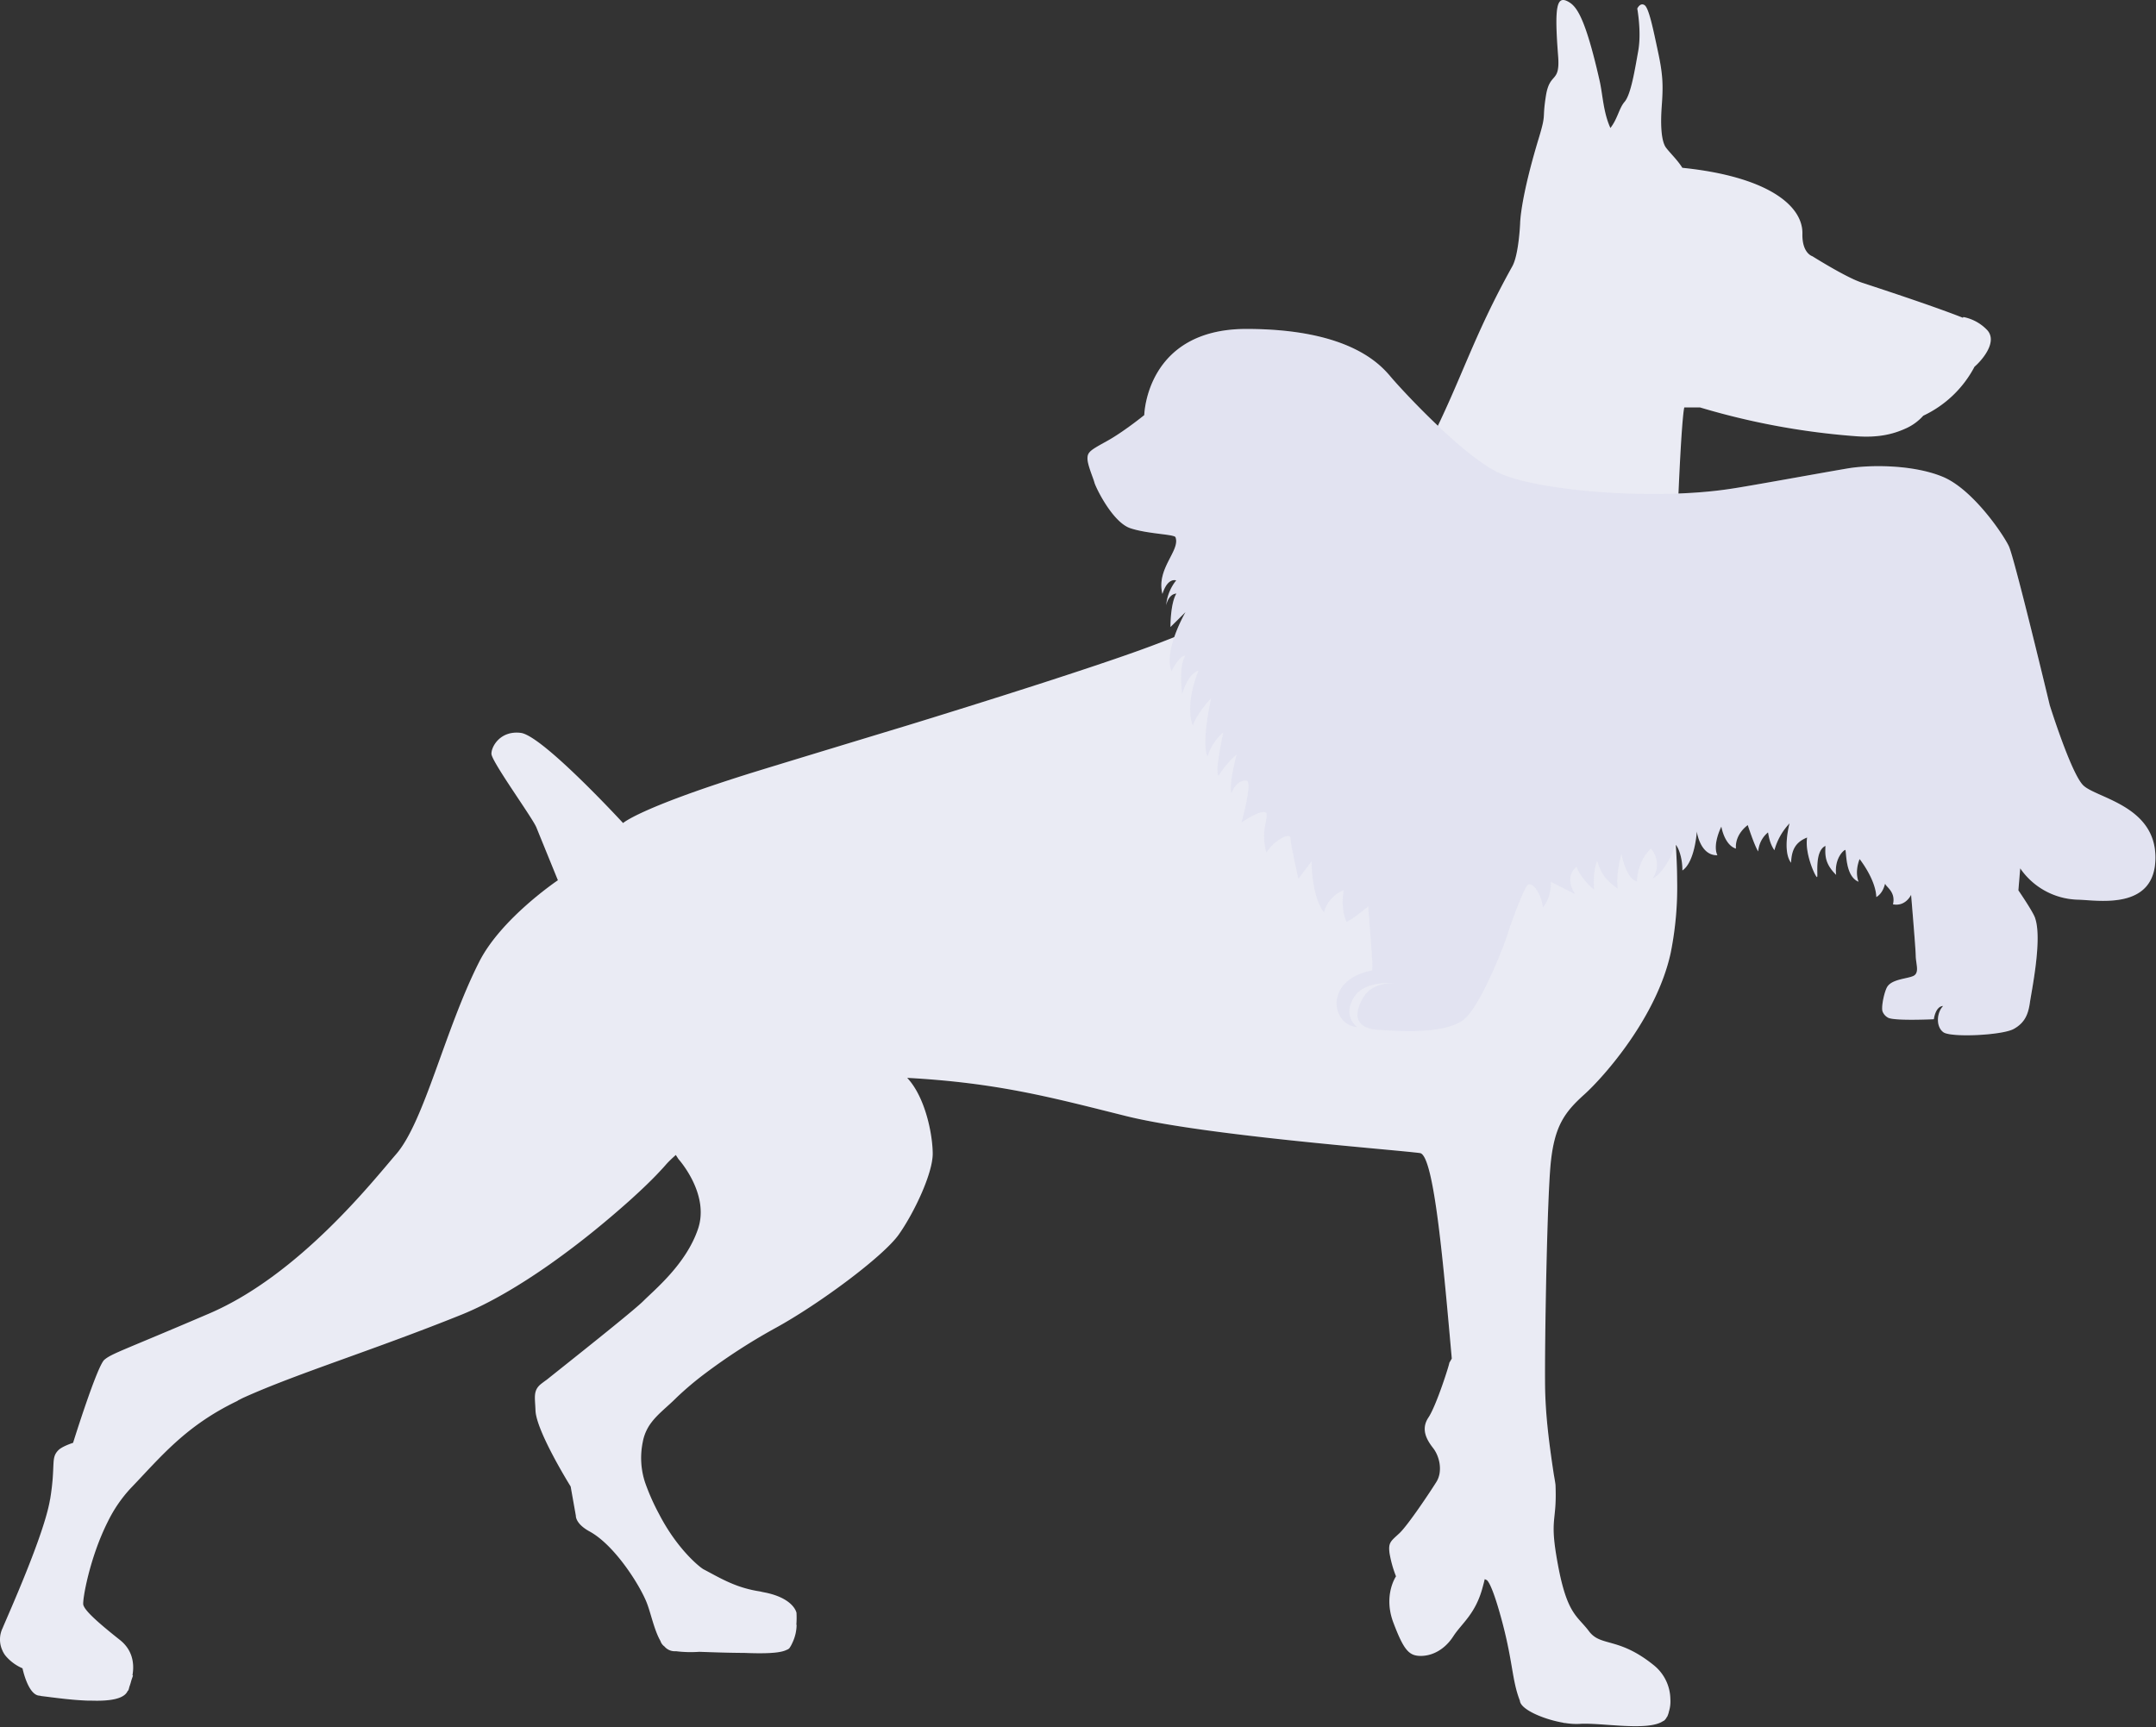
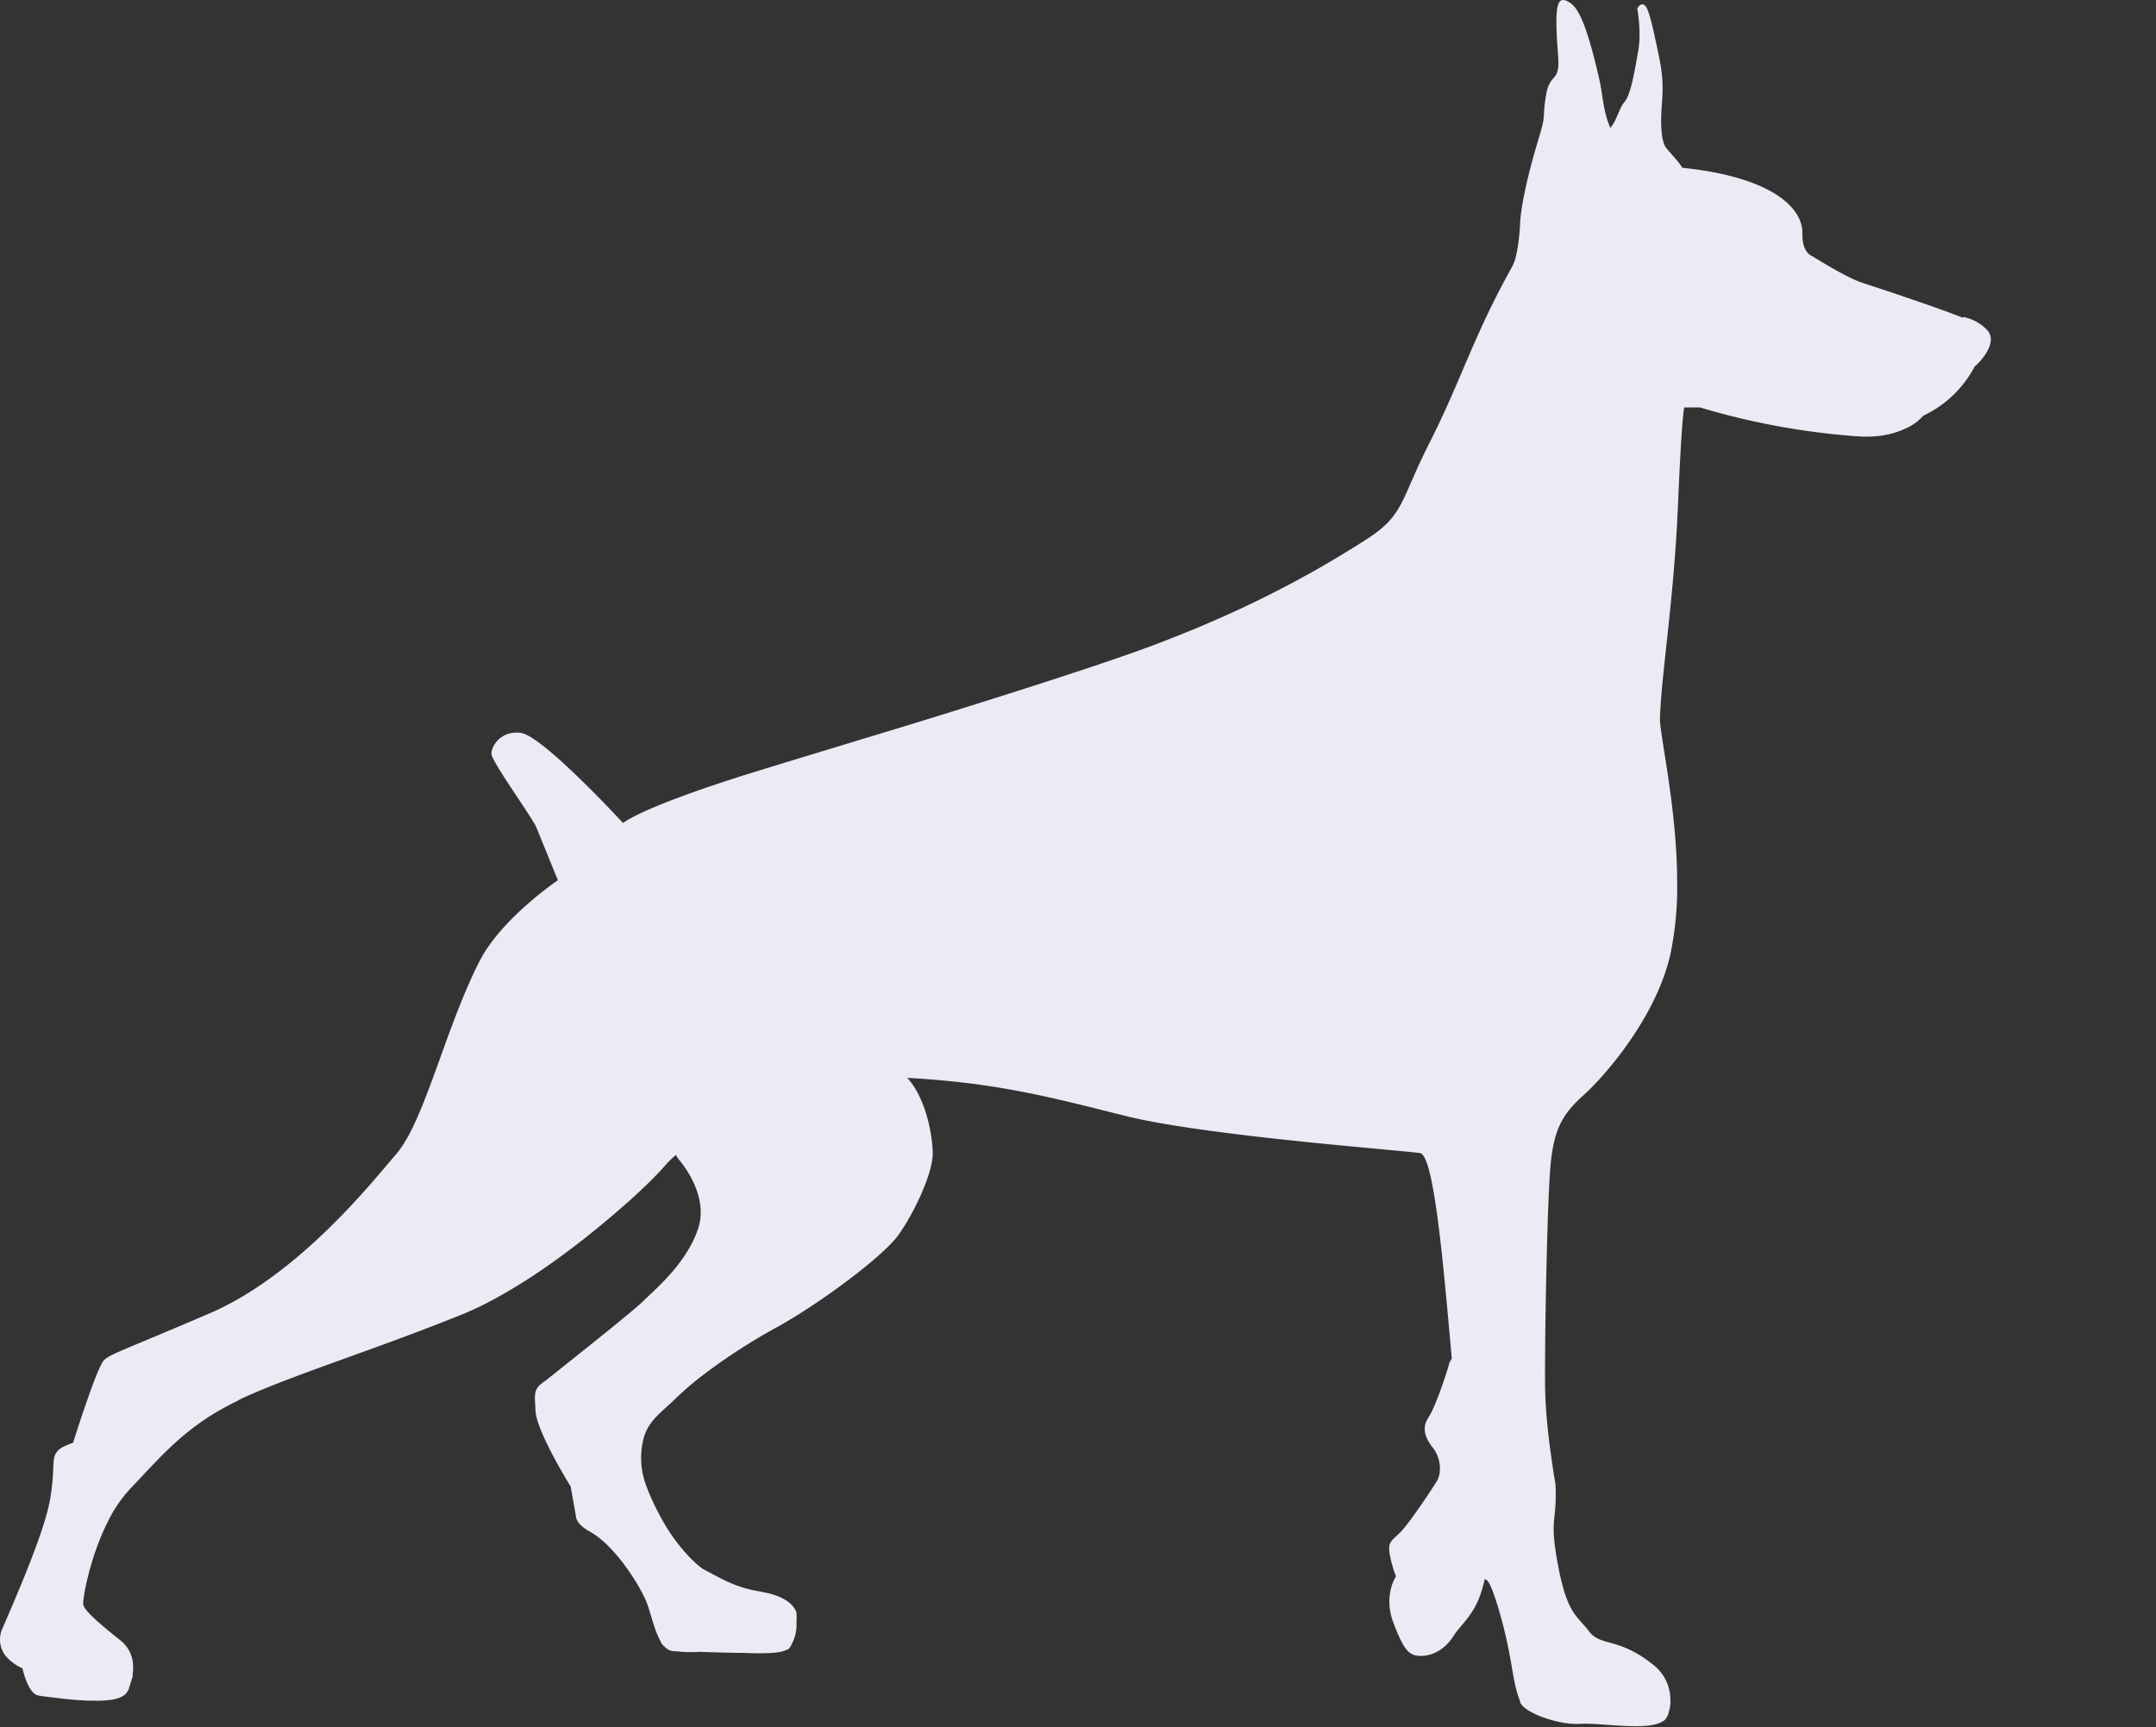
<svg xmlns="http://www.w3.org/2000/svg" width="1957" height="1568" fill="none">
  <rect width="100%" height="100%" fill="#333333" stroke="none" />
  <path d="M1803.93 299.852a40.452 40.452 0 0 0-21.66-11.998l-.64.611c-28.15-11.135-80.02-27.994-91.77-31.909-1.68-.548-3.53-1.326-5.41-2.105-13.12-5.725-32.26-17.386-39.4-21.827 0 0-9.41-2.631-9.01-20.396.53-26.015-32.54-52.052-108.98-59.882-4.44-7.093-10.65-12.86-14.74-18.164-4.08-5.304-5.32-19.07-4-37.277 1.33-18.206 1.33-27.93-3.11-48.768-4.45-20.838-8.43-40.77-12.43-43.444-4-2.673-6.63 3.094-6.63 3.094s3.98 21.28.86 38.582c-3.11 17.301-6.63 39.465-12.4 46.116-4.95 5.662-6.32 15.428-12.85 23.721-6.5-14.27-6.92-30.12-9.77-42.79-13.33-58.935-21.29-67.818-28.4-71.838-10.39-5.81-12.87 3.115-9.31 48.79 2.1 26.1-7.54 14.186-11.08 36.792s.72 14.734-6.67 39.023c-16.7 55.294-16.7 76.574-16.7 76.574s-1.18 28.394-7.1 39.023c-36.18 65.06-45.63 101.915-75.58 161.081-26.15 51.758-22.61 64.744-56.31 86.487-73.05 47.064-139.4 75.774-192.11 95.748-61.549 23.511-225.001 73.479-225.001 73.479s-127.822 38.771-145.51 44.349c-98.488 31.025-112.66 44.327-112.66 44.327s-73.176-79.499-92.887-81.877c-18.194-2.231-26.596 11.976-26.596 18.943 0 6.967 37.252 58.093 40.832 66.955 3.579 8.861 19.499 47.905 19.499 47.905S454.942 833.759 435 873.204c-31.419 62.071-49.697 144.996-75.43 174.696-20.679 23.87-87.832 109.45-169.453 144.56-77.914 33.43-88.717 36.35-95.392 42.1-6.676 5.74-28.386 75.39-28.386 75.39s-9.75 3.08-13.288 6.63c-7.265 7.24-2.38 12.84-7.434 43.93 0 .4-.19.72-.252 1.16-5.328 31.91-37.736 103.81-43.043 116.61a23.683 23.683 0 0 0 0 20.45c.095.27.208.53.337.78a27.28 27.28 0 0 0 1.748 2.93c.38.48.737.95 1.137 1.41a41.412 41.412 0 0 0 14.888 10.8s4.865 23.93 15.099 24.81l1.074.13c.21 0 .358.19.568.21 10.382 1.22 27.376 3.75 43.169 4.21h3.032c15.499.46 29.123-1.22 32.451-8.72.168-.23.526-.37.652-.67.59-1.33.758-2.74 1.264-4.08.505-1.35.99-3.08 1.411-4.63.421-1.56 1.242-3.29 1.537-4.99-.168 0-.337.12-.484.23 2.105-11.87-.527-23.62-11.308-32.18-22.827-18.08-31.966-27.07-33.293-31.95-.99-3.62 5.475-42.37 22.385-75.78a125.244 125.244 0 0 1 20.489-29.91c27.817-28.96 49.991-56.97 97.414-79.62h-.379c1.916-.93 3.601-1.9 5.58-2.8 48.644-21.98 117.567-43 197.945-75.37 25.985-10.53 53.761-27.22 79.894-45.57l1.221-.87c13.309-9.41 26.112-19.17 38.031-28.79l1.516-1.24a879.999 879.999 0 0 0 31.587-26.9l2.105-1.9c4.465-4.08 8.697-7.97 12.425-11.57 3.601-3.45 6.696-6.55 9.518-9.45l2-2.11c2.612-2.76 4.991-5.3 6.739-7.34 1.327-1.54 2.927-3.22 4.801-5.01 1.327-1.31 2.969-2.72 4.549-4.21l2.484 3.83s28.408 31.34 17.752 63.14c-10.655 31.81-39.041 55-49.675 65.63-9.392 9.37-68.607 56.2-87.559 71.37-1.832 1.31-3.685 2.66-5.644 4.21-7.075 5.92-5.075 12.28-4.717 23.64.59 18.94 31.924 69.17 31.924 69.17l4.738 26.62s-.59 7.09 12.424 14.19c23.164 12.63 46.138 49.67 52.034 65.04 3.707 9.57 6.697 24.69 12.319 34.41.634 2 1.897 3.74 3.601 4.97a12.24 12.24 0 0 0 10.129 4.35h.569c6.943.87 13.954 1.04 20.931.53 11.961.42 27.018.95 41.021 1.01 16.657.63 32.092.53 38.325-2.82a5.477 5.477 0 0 0 2.443-1.49 26.045 26.045 0 0 0 2.59-4.61 38.723 38.723 0 0 0 3.959-16.97c0 .23-.189.34-.252.55.293-3.68.342-7.37.147-11.05 0 0-2.274-13.68-30.387-18.8-1.137-.21-2.105-.54-3.327-.71a109.218 109.218 0 0 1-19.184-4.84c-12.192-4.36-22.11-10.3-31.376-15.12-3.306-1.72-23.795-18.06-40.326-49.96a197.97 197.97 0 0 1-12.866-29.01 71.081 71.081 0 0 1-2.106-36.43 41.198 41.198 0 0 1 7.897-17.98c6.128-8.12 14.74-14.44 22.721-22.5a288.076 288.076 0 0 1 26.154-22.1 535.984 535.984 0 0 1 63.3-40.92c39.042-21.28 98.193-65.02 112.365-85.12 14.172-20.1 30.787-55.56 30.787-73.31 0-16.84-6.486-51.144-23.164-68.908 82.442 4.504 131.634 17.954 198.425 34.628 70.99 17.74 243.96 30.52 267.06 33.67 12.97 1.83 21.56 105.43 28.85 186.57l-2.21 3.79c0 1.79-11.84 39.03-18.95 49.66-7.12 10.62-1.77 20.12 4.21 27.8s8.89 21.28 2.97 30.75c-5.92 9.47-26.03 39.61-33.69 46.71-7.67 7.09-10.07 8.27-8.87 17.72 1.21 7.28 3.2 14.41 5.92 21.28 0 0-11.84 17.15-2.38 42.1 9.45 24.94 14.17 30.14 24.85 30.14 10.67 0 21.85-5.92 29.48-17.75 7.62-11.83 20.11-20.1 26.61-44.35.85-3.07 1.48-5.55 1.96-7.62l1.43.7s3.42-.59 11.99 29.26c12.51 43.61 10.74 60.51 18.51 80.46.52 7.85 21.33 16.84 39.21 19.92.29.12.82.27.82.27h.88c4.36.75 8.79 1.03 13.21.82 19.28-1.35 61.51 6.95 75.64-2.4.42-.2.84-.43 1.24-.67.97-.88 1.76-1.94 2.34-3.12.1-.17.33-.23.4-.42.57-1.32 1.05-2.68 1.43-4.06 0-.21 0-.46.14-.7 1.09-3.62 1.51-7.4 1.25-11.17a40.173 40.173 0 0 0-4.14-17.15 40.16 40.16 0 0 0-11.09-13.73c-31.96-25.72-47.9-16.42-58.56-30.6-10.66-14.19-19.73-15.14-28.09-59.55-8.42-44.79-.91-37.89-2.36-73.04 0-.84-.61-4.65-1.58-10.08-3.87-25.74-7.56-52.37-7.9-80.38-.42-35.91 1.77-172.03 5.33-203.96 3.56-31.93 12.43-44.35 30.16-60.302 17.73-15.954 65.8-70.111 78.52-128.562a302.138 302.138 0 0 0 5.88-65.249c-.23-66.049-15.61-131.677-15.63-147.337.95-36.771 11.63-101.705 15.73-180.698v-1.39c.19-3.725.44-7.303.61-11.071 3.54-85.161 5.79-89.602 5.79-89.602h14.16a666.08 666.08 0 0 0 141.55 26.163c20.78 1.599 34.11-2.105 44.34-6.63a47.11 47.11 0 0 0 16.85-11.998 101.058 101.058 0 0 0 46.5-44.454c5.89-5.03 21.39-22.058 11.68-33.108Z" fill="#F3F4FA" />
  <path d="M1803.93 299.852a40.452 40.452 0 0 0-21.66-11.998l-.64.611c-28.15-11.135-80.02-27.994-91.77-31.909-1.68-.548-3.53-1.326-5.41-2.105-13.12-5.725-32.26-17.386-39.4-21.827 0 0-9.41-2.631-9.01-20.396.53-26.015-32.54-52.052-108.98-59.882-4.44-7.093-10.65-12.86-14.74-18.164-4.08-5.304-5.32-19.07-4-37.277 1.33-18.206 1.33-27.93-3.11-48.768-4.45-20.838-8.43-40.77-12.43-43.444-4-2.673-6.63 3.094-6.63 3.094s3.98 21.28.86 38.582c-3.11 17.301-6.63 39.465-12.4 46.116-4.95 5.662-6.32 15.428-12.85 23.721-6.5-14.27-6.92-30.12-9.77-42.79-13.33-58.935-21.29-67.818-28.4-71.838-10.39-5.81-12.87 3.115-9.31 48.79 2.1 26.1-7.54 14.186-11.08 36.792s.72 14.734-6.67 39.023c-16.7 55.294-16.7 76.574-16.7 76.574s-1.18 28.394-7.1 39.023c-36.18 65.06-45.63 101.915-75.58 161.081-26.15 51.758-22.61 64.744-56.31 86.487-73.05 47.064-139.4 75.774-192.11 95.748-61.549 23.511-225.001 73.479-225.001 73.479s-127.822 38.771-145.51 44.349c-98.488 31.025-112.66 44.327-112.66 44.327s-73.176-79.499-92.887-81.877c-18.194-2.231-26.596 11.976-26.596 18.943 0 6.967 37.252 58.093 40.832 66.955 3.579 8.861 19.499 47.905 19.499 47.905S454.942 833.759 435 873.204c-31.419 62.071-49.697 144.996-75.43 174.696-20.679 23.87-87.832 109.45-169.453 144.56-77.914 33.43-88.717 36.35-95.392 42.1-6.676 5.74-28.386 75.39-28.386 75.39s-9.75 3.08-13.288 6.63c-7.265 7.24-2.38 12.84-7.434 43.93 0 .4-.19.72-.252 1.16-5.328 31.91-37.736 103.81-43.043 116.61a23.683 23.683 0 0 0 0 20.45c.095.27.208.53.337.78a27.28 27.28 0 0 0 1.748 2.93c.38.48.737.95 1.137 1.41a41.412 41.412 0 0 0 14.888 10.8s4.865 23.93 15.099 24.81l1.074.13c.21 0 .358.19.568.21 10.382 1.22 27.376 3.75 43.169 4.21h3.032c15.499.46 29.123-1.22 32.451-8.72.168-.23.526-.37.652-.67.59-1.33.758-2.74 1.264-4.08.505-1.35.99-3.08 1.411-4.63.421-1.56 1.242-3.29 1.537-4.99-.168 0-.337.12-.484.23 2.105-11.87-.527-23.62-11.308-32.18-22.827-18.08-31.966-27.07-33.293-31.95-.99-3.62 5.475-42.37 22.385-75.78a125.244 125.244 0 0 1 20.489-29.91c27.817-28.96 49.991-56.97 97.414-79.62h-.379c1.916-.93 3.601-1.9 5.58-2.8 48.644-21.98 117.567-43 197.945-75.37 25.985-10.53 53.761-27.22 79.894-45.57l1.221-.87c13.309-9.41 26.112-19.17 38.031-28.79l1.516-1.24a879.999 879.999 0 0 0 31.587-26.9l2.105-1.9c4.465-4.08 8.697-7.97 12.425-11.57 3.601-3.45 6.696-6.55 9.518-9.45l2-2.11c2.612-2.76 4.991-5.3 6.739-7.34 1.327-1.54 2.927-3.22 4.801-5.01 1.327-1.31 2.969-2.72 4.549-4.21l2.484 3.83s28.408 31.34 17.752 63.14c-10.655 31.81-39.041 55-49.675 65.63-9.392 9.37-68.607 56.2-87.559 71.37-1.832 1.31-3.685 2.66-5.644 4.21-7.075 5.92-5.075 12.28-4.717 23.64.59 18.94 31.924 69.17 31.924 69.17l4.738 26.62s-.59 7.09 12.424 14.19c23.164 12.63 46.138 49.67 52.034 65.04 3.707 9.57 6.697 24.69 12.319 34.41.634 2 1.897 3.74 3.601 4.97a12.24 12.24 0 0 0 10.129 4.35h.569c6.943.87 13.954 1.04 20.931.53 11.961.42 27.018.95 41.021 1.01 16.657.63 32.092.53 38.325-2.82a5.477 5.477 0 0 0 2.443-1.49 26.045 26.045 0 0 0 2.59-4.61 38.723 38.723 0 0 0 3.959-16.97c0 .23-.189.34-.252.55.293-3.68.342-7.37.147-11.05 0 0-2.274-13.68-30.387-18.8-1.137-.21-2.105-.54-3.327-.71a109.218 109.218 0 0 1-19.184-4.84c-12.192-4.36-22.11-10.3-31.376-15.12-3.306-1.72-23.795-18.06-40.326-49.96a197.97 197.97 0 0 1-12.866-29.01 71.081 71.081 0 0 1-2.106-36.43 41.198 41.198 0 0 1 7.897-17.98c6.128-8.12 14.74-14.44 22.721-22.5a288.076 288.076 0 0 1 26.154-22.1 535.984 535.984 0 0 1 63.3-40.92c39.042-21.28 98.193-65.02 112.365-85.12 14.172-20.1 30.787-55.56 30.787-73.31 0-16.84-6.486-51.144-23.164-68.908 82.442 4.504 131.634 17.954 198.425 34.628 70.99 17.74 243.96 30.52 267.06 33.67 12.97 1.83 21.56 105.43 28.85 186.57l-2.21 3.79c0 1.79-11.84 39.03-18.95 49.66-7.12 10.62-1.77 20.12 4.21 27.8s8.89 21.28 2.97 30.75c-5.92 9.47-26.03 39.61-33.69 46.71-7.67 7.09-10.07 8.27-8.87 17.72 1.21 7.28 3.2 14.41 5.92 21.28 0 0-11.84 17.15-2.38 42.1 9.45 24.94 14.17 30.14 24.85 30.14 10.67 0 21.85-5.92 29.48-17.75 7.62-11.83 20.11-20.1 26.61-44.35.85-3.07 1.48-5.55 1.96-7.62l1.43.7s3.42-.59 11.99 29.26c12.51 43.61 10.74 60.51 18.51 80.46.52 7.85 21.33 16.84 39.21 19.92.29.12.82.27.82.27h.88c4.36.75 8.79 1.03 13.21.82 19.28-1.35 61.51 6.95 75.64-2.4.42-.2.84-.43 1.24-.67.97-.88 1.76-1.94 2.34-3.12.1-.17.33-.23.4-.42.57-1.32 1.05-2.68 1.43-4.06 0-.21 0-.46.14-.7 1.09-3.62 1.51-7.4 1.25-11.17a40.173 40.173 0 0 0-4.14-17.15 40.16 40.16 0 0 0-11.09-13.73c-31.96-25.72-47.9-16.42-58.56-30.6-10.66-14.19-19.73-15.14-28.09-59.55-8.42-44.79-.91-37.89-2.36-73.04 0-.84-.61-4.65-1.58-10.08-3.87-25.74-7.56-52.37-7.9-80.38-.42-35.91 1.77-172.03 5.33-203.96 3.56-31.93 12.43-44.35 30.16-60.302 17.73-15.954 65.8-70.111 78.52-128.562a302.138 302.138 0 0 0 5.88-65.249c-.23-66.049-15.61-131.677-15.63-147.337.95-36.771 11.63-101.705 15.73-180.698v-1.39c.19-3.725.44-7.303.61-11.071 3.54-85.161 5.79-89.602 5.79-89.602h14.16a666.08 666.08 0 0 0 141.55 26.163c20.78 1.599 34.11-2.105 44.34-6.63a47.11 47.11 0 0 0 16.85-11.998 101.058 101.058 0 0 0 46.5-44.454c5.89-5.03 21.39-22.058 11.68-33.108Z" fill="#6B67A7" fill-opacity=".07" />
-   <path d="M1004.95 400.357c14.87-8.209 33.7-23.469 33.7-23.469s1.6-78.236 92.65-78.236c94.66 0 122.35 33.13 131.51 43.97 9.16 10.839 63.68 70.111 97.16 86.423 33.48 16.313 140.22 25.658 210.98 14.734 14.95-2.105 86.67-15.26 106.62-18.564 19.94-3.305 58.96-3.536 86 7.724 27.03 11.261 54.75 52.094 59.88 62.997 5.14 10.903 37.09 144.264 37.09 144.264s18.95 60.64 30.05 72.448c11.09 11.808 65.91 18.207 65.89 65.902-.02 47.695-50.73 39.002-69.66 38.287a65.535 65.535 0 0 1-30-7.785 65.449 65.449 0 0 1-23.07-20.694l-1.66 19.996s14.25 20.754 15.35 25.721c6.32 19.427-3.43 65.839-4.86 75.963-1.44 10.124-4.22 18.375-14.75 24.163-10.52 5.788-56.85 7.914-63.76 3.01-6.91-4.904-6.32-17.638-.29-23.869-7.06.253-8.43 12.019-8.43 12.019s-36.3 1.726-41.59-1.431a10.88 10.88 0 0 1-5.07-5.915c-1.07-4.988 1.73-17.154 4.06-21.553 4.38-8.272 21.27-7.725 25.27-11.198 4-3.473.99-10.524.89-17.617-.11-7.093-4.21-55.251-4.21-55.251s-4.89 10.86-16.43 8.629c2.65-11.092-5.98-15.554-7.03-18.522-.4-1.158-.99 7.598-8.09 11.955-.63-16.312-15.18-34.519-15.18-34.519s-4.74 10.693-.97 20.585c-11.92-4.925-10.89-25.826-11.92-28.794-.34-.968-10.32 6.631-8.42 22.543-11.06-10.819-9.82-18.943-9.71-26.31-10.32 4.862-6.42 27.868-7.62 28.331-1.2.463-11.35-21.049-9-35.93-10.52 4.21-14.15 11.177-14.57 22.943-8.21-10.672-1.39-35.782-1.39-35.782a57.786 57.786 0 0 0-13.75 24.395c-5.35-7.788-5.43-16.523-5.89-16.123a24.495 24.495 0 0 0-6.16 7.71 24.666 24.666 0 0 0-2.63 9.507c-3.43-5.157-9.49-23.91-9.49-23.91s-11.82 7.998-10.74 21.342c-10.53-3.283-13.23-19.995-13.23-19.995s-8.29 16.123-3.62 26.015c-15.77.4-18.66-21.574-18.66-21.574s-1.64 27.594-13.09 35.424c.16-13.639-5.27-24.732-7.1-23.469-.97 9.682-12.85 28.499-19.77 30.457a21.876 21.876 0 0 0 3.72-13.664c-.3-4.841-2.2-9.444-5.41-13.088 0 0-11.79 9.514-12.63 29.699-10.11-2.421-14.15-24.858-14.15-24.858s-5.23 17.259-3.29 31.467c-10.34-7.262-15.18-13.239-18.74-25.258-2.57 5.725-3.54 16.628-2.74 25.973-5.49-3.536-14.04-14.355-15.98-20.648-12.21 10.335-1.07 24.963-1.07 24.963l-22.18-11.197s.65 14.207-7.33 23.153c-1.49-13.345-10.06-24.101-14.02-20.038-3.96 4.062-17.35 41.191-18.28 45.211-.93 4.02-20.83 56.83-36.58 74.027-15.75 17.196-63.95 12.86-80.29 11.955-17.65-.989-24.32-10.251-14.64-28.099 9.69-17.849 32.73-13.892 32.73-13.892s-28.45-4.21-39.38 11.177c-12.64 17.869 1.92 28.309 1.92 28.309-23.67-1.747-30.48-43.127 13.6-51.441.19-2.416.24-4.841.15-7.262 0-3.01-3.75-50.873-3.75-50.873s-12.74 10.966-19.69 14.06c-5.81-12.629-2.51-28.71-2.51-28.71a29.77 29.77 0 0 0-11.38 7.902 29.74 29.74 0 0 0-6.56 12.199c-11.71-15.281-11.18-46.474-11.18-46.474l-12 16.017s-7.08-30.688-7.16-36.687c-.09-5.998-14.2.969-21.97 12.924-4.5-18.501-.52-23.721.32-33.677.84-9.956-22.91 6.314-22.91 6.314s10.53-37.655 4.46-38.076c-5.11-.336-9.79 2.568-13.6 11.514-2.49-8.42 4.78-35.256 4.78-35.256s-11.31 10.019-16.3 19.427c-4.04-2.946 4.21-39.423 4.21-39.423a46.877 46.877 0 0 0-14.32 21.995c-6.02-11.829 3.18-52.978 3.18-52.978s-12.63 13.345-16.53 24.753c-3.94-9.324-3.81-27.51 5.12-49.863-9.9 2.989-14.74 21.237-14.74 21.237s-3.71-24.436 2.74-34.603c-3.39-1.452-10.72 9.472-12.43 14.102-7.71-18.711 12.64-53.862 12.64-53.862l-13.63 13.513s-.21-21.301 5.39-30.393c-7.54.547-9.3 10.713-9.3 10.713.73-8.3 3.91-16.197 9.13-22.69-4.48-1.073-9.3 2.105-12.53 12.356-5.81-22.901 16.16-39.213 11.94-51.274 0-3.01-24.8-2.967-41.08-8.419-16.28-5.451-31.586-37.466-32.576-41.444-.99-3.978-6.317-15.87-6.317-21.869 0-5.999 2.99-7.683 17.853-15.891Z" fill="#F3F4FA" />
-   <path d="M1004.95 400.357c14.87-8.209 33.7-23.469 33.7-23.469s1.6-78.236 92.65-78.236c94.66 0 122.35 33.13 131.51 43.97 9.16 10.839 63.68 70.111 97.16 86.423 33.48 16.313 140.22 25.658 210.98 14.734 14.95-2.105 86.67-15.26 106.62-18.564 19.94-3.305 58.96-3.536 86 7.724 27.03 11.261 54.75 52.094 59.88 62.997 5.14 10.903 37.09 144.264 37.09 144.264s18.95 60.64 30.05 72.448c11.09 11.808 65.91 18.207 65.89 65.902-.02 47.695-50.73 39.002-69.66 38.287a65.535 65.535 0 0 1-30-7.785 65.449 65.449 0 0 1-23.07-20.694l-1.66 19.996s14.25 20.754 15.35 25.721c6.32 19.427-3.43 65.839-4.86 75.963-1.44 10.124-4.22 18.375-14.75 24.163-10.52 5.788-56.85 7.914-63.76 3.01-6.91-4.904-6.32-17.638-.29-23.869-7.06.253-8.43 12.019-8.43 12.019s-36.3 1.726-41.59-1.431a10.88 10.88 0 0 1-5.07-5.915c-1.07-4.988 1.73-17.154 4.06-21.553 4.38-8.272 21.27-7.725 25.27-11.198 4-3.473.99-10.524.89-17.617-.11-7.093-4.21-55.251-4.21-55.251s-4.89 10.86-16.43 8.629c2.65-11.092-5.98-15.554-7.03-18.522-.4-1.158-.99 7.598-8.09 11.955-.63-16.312-15.18-34.519-15.18-34.519s-4.74 10.693-.97 20.585c-11.92-4.925-10.89-25.826-11.92-28.794-.34-.968-10.32 6.631-8.42 22.543-11.06-10.819-9.82-18.943-9.71-26.31-10.32 4.862-6.42 27.868-7.62 28.331-1.2.463-11.35-21.049-9-35.93-10.52 4.21-14.15 11.177-14.57 22.943-8.21-10.672-1.39-35.782-1.39-35.782a57.786 57.786 0 0 0-13.75 24.395c-5.35-7.788-5.43-16.523-5.89-16.123a24.495 24.495 0 0 0-6.16 7.71 24.666 24.666 0 0 0-2.63 9.507c-3.43-5.157-9.49-23.91-9.49-23.91s-11.82 7.998-10.74 21.342c-10.53-3.283-13.23-19.995-13.23-19.995s-8.29 16.123-3.62 26.015c-15.77.4-18.66-21.574-18.66-21.574s-1.64 27.594-13.09 35.424c.16-13.639-5.27-24.732-7.1-23.469-.97 9.682-12.85 28.499-19.77 30.457a21.876 21.876 0 0 0 3.72-13.664c-.3-4.841-2.2-9.444-5.41-13.088 0 0-11.79 9.514-12.63 29.699-10.11-2.421-14.15-24.858-14.15-24.858s-5.23 17.259-3.29 31.467c-10.34-7.262-15.18-13.239-18.74-25.258-2.57 5.725-3.54 16.628-2.74 25.973-5.49-3.536-14.04-14.355-15.98-20.648-12.21 10.335-1.07 24.963-1.07 24.963l-22.18-11.197s.65 14.207-7.33 23.153c-1.49-13.345-10.06-24.101-14.02-20.038-3.96 4.062-17.35 41.191-18.28 45.211-.93 4.02-20.83 56.83-36.58 74.027-15.75 17.196-63.95 12.86-80.29 11.955-17.65-.989-24.32-10.251-14.64-28.099 9.69-17.849 32.73-13.892 32.73-13.892s-28.45-4.21-39.38 11.177c-12.64 17.869 1.92 28.309 1.92 28.309-23.67-1.747-30.48-43.127 13.6-51.441.19-2.416.24-4.841.15-7.262 0-3.01-3.75-50.873-3.75-50.873s-12.74 10.966-19.69 14.06c-5.81-12.629-2.51-28.71-2.51-28.71a29.77 29.77 0 0 0-11.38 7.902 29.74 29.74 0 0 0-6.56 12.199c-11.71-15.281-11.18-46.474-11.18-46.474l-12 16.017s-7.08-30.688-7.16-36.687c-.09-5.998-14.2.969-21.97 12.924-4.5-18.501-.52-23.721.32-33.677.84-9.956-22.91 6.314-22.91 6.314s10.53-37.655 4.46-38.076c-5.11-.336-9.79 2.568-13.6 11.514-2.49-8.42 4.78-35.256 4.78-35.256s-11.31 10.019-16.3 19.427c-4.04-2.946 4.21-39.423 4.21-39.423a46.877 46.877 0 0 0-14.32 21.995c-6.02-11.829 3.18-52.978 3.18-52.978s-12.63 13.345-16.53 24.753c-3.94-9.324-3.81-27.51 5.12-49.863-9.9 2.989-14.74 21.237-14.74 21.237s-3.71-24.436 2.74-34.603c-3.39-1.452-10.72 9.472-12.43 14.102-7.71-18.711 12.64-53.862 12.64-53.862l-13.63 13.513s-.21-21.301 5.39-30.393c-7.54.547-9.3 10.713-9.3 10.713.73-8.3 3.91-16.197 9.13-22.69-4.48-1.073-9.3 2.105-12.53 12.356-5.81-22.901 16.16-39.213 11.94-51.274 0-3.01-24.8-2.967-41.08-8.419-16.28-5.451-31.586-37.466-32.576-41.444-.99-3.978-6.317-15.87-6.317-21.869 0-5.999 2.99-7.683 17.853-15.891Z" fill="#6B67A7" fill-opacity=".12" />
</svg>